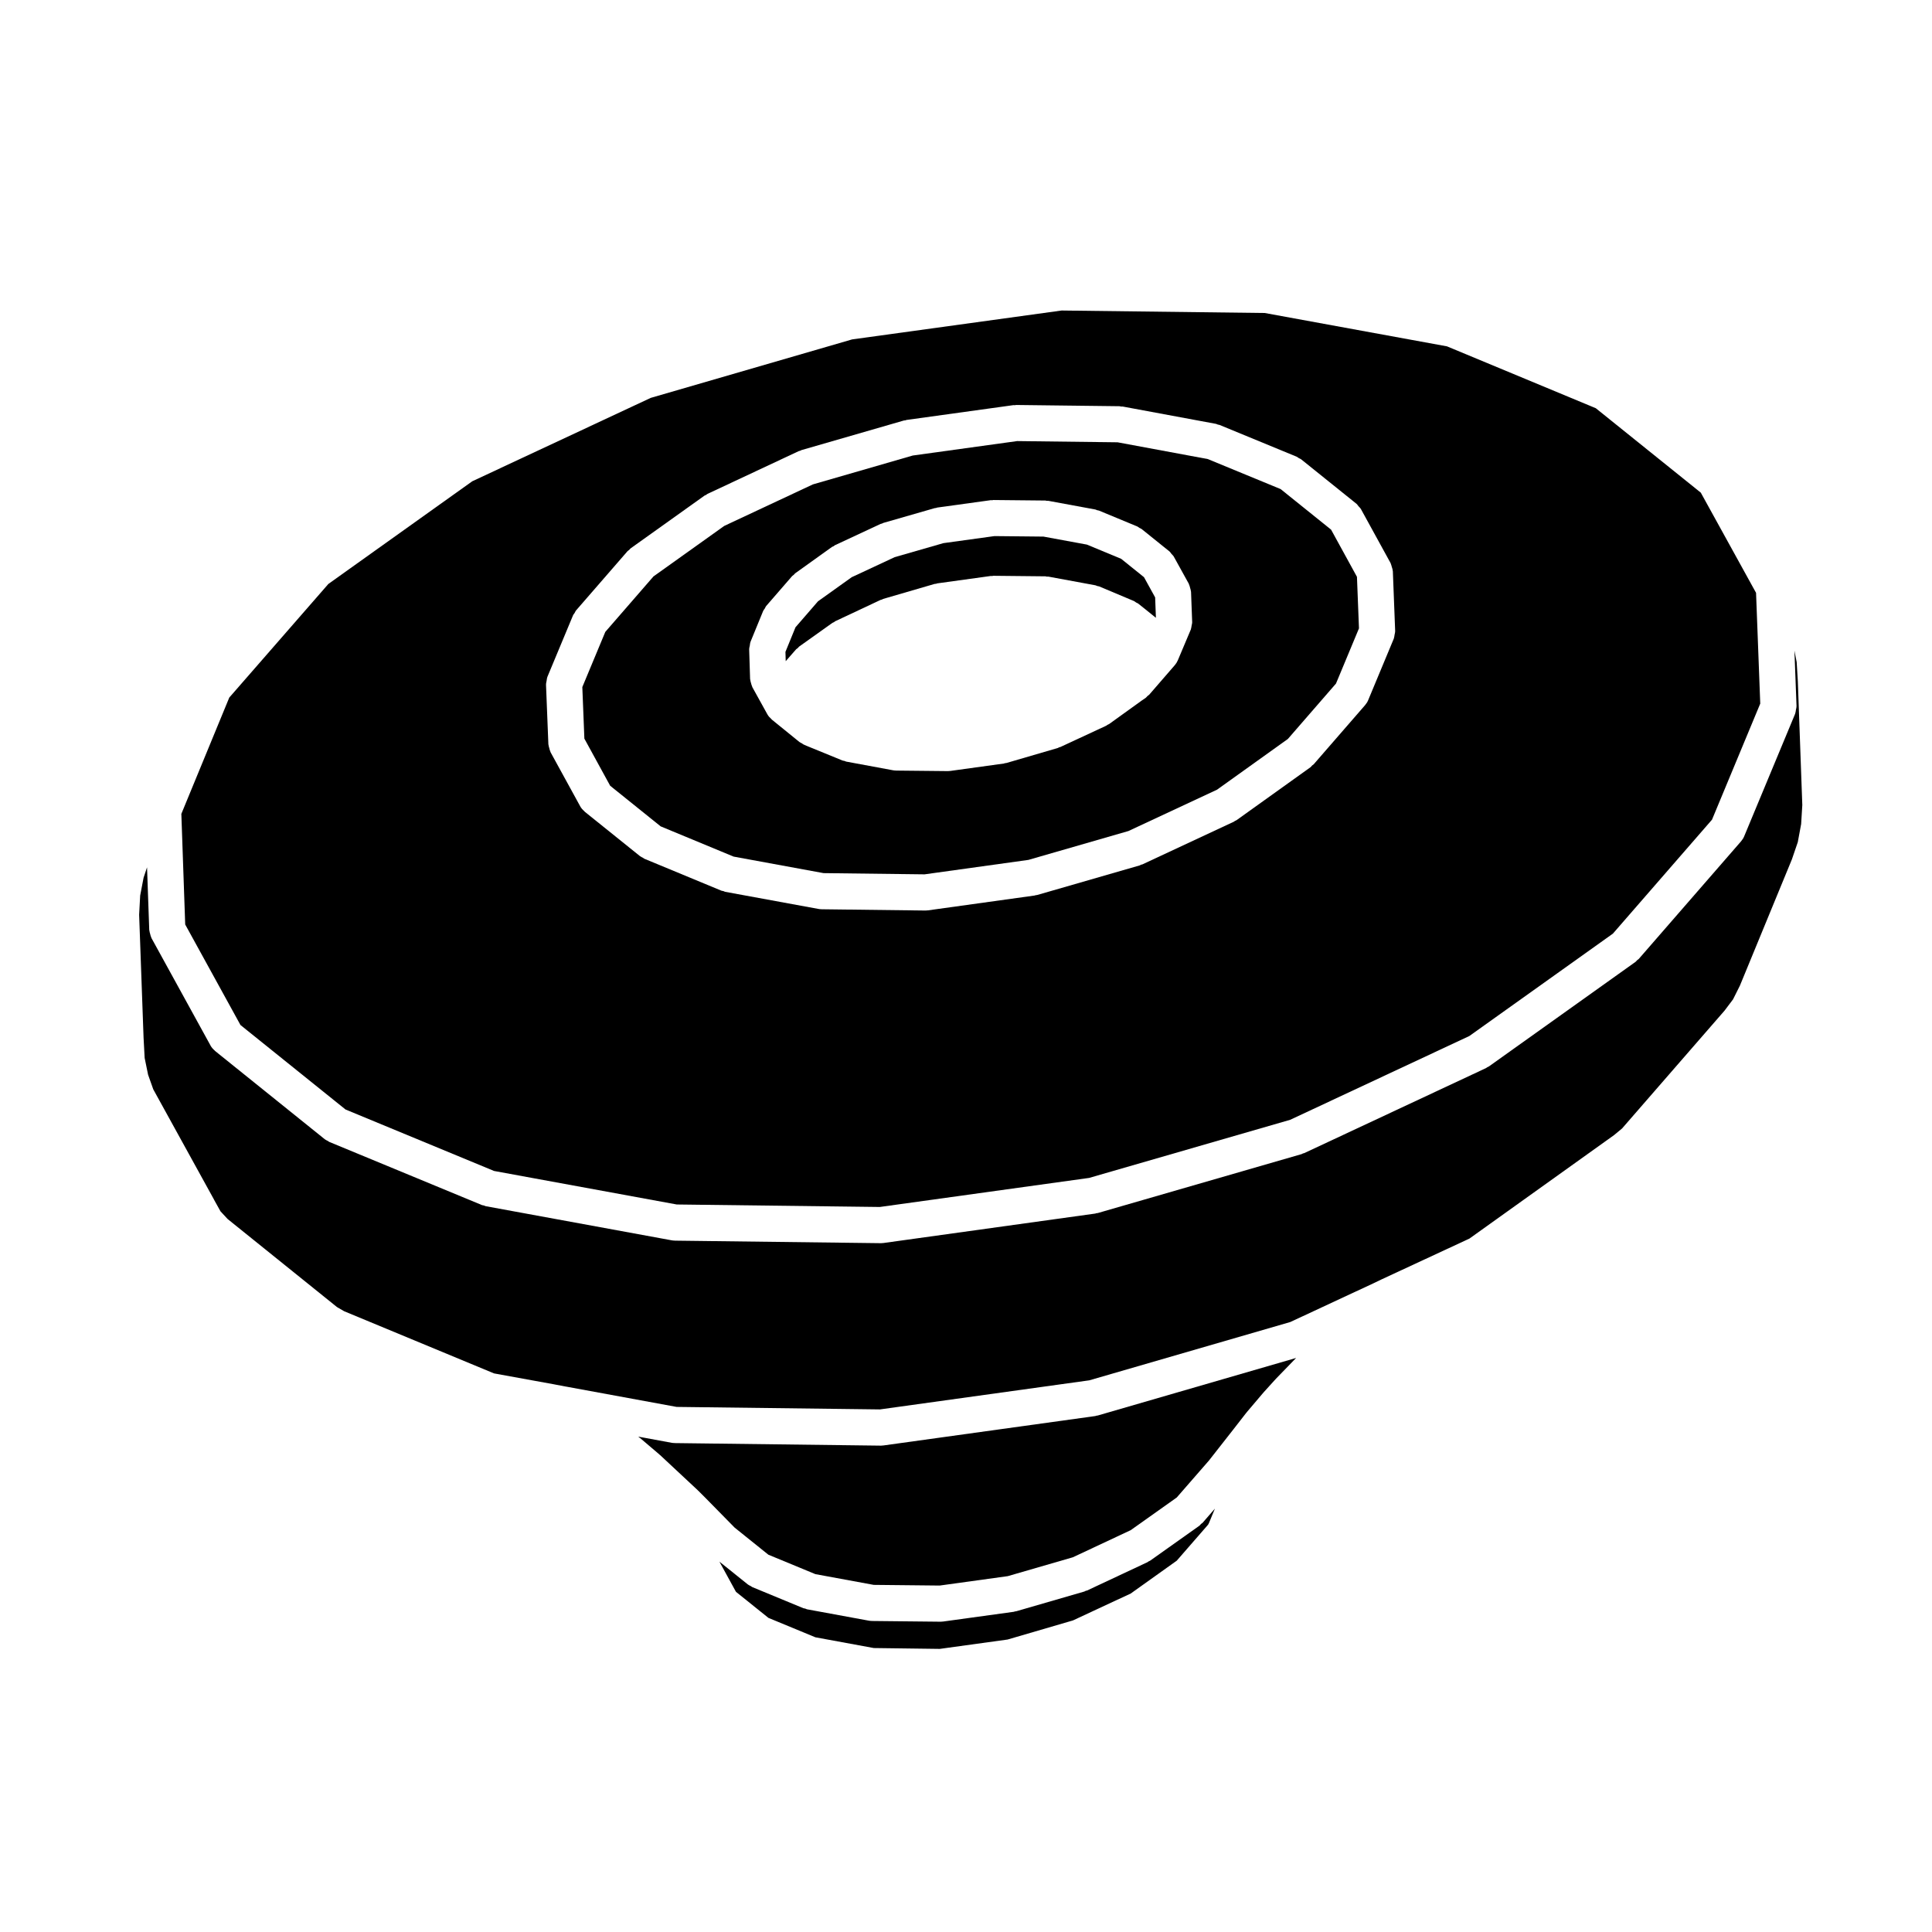
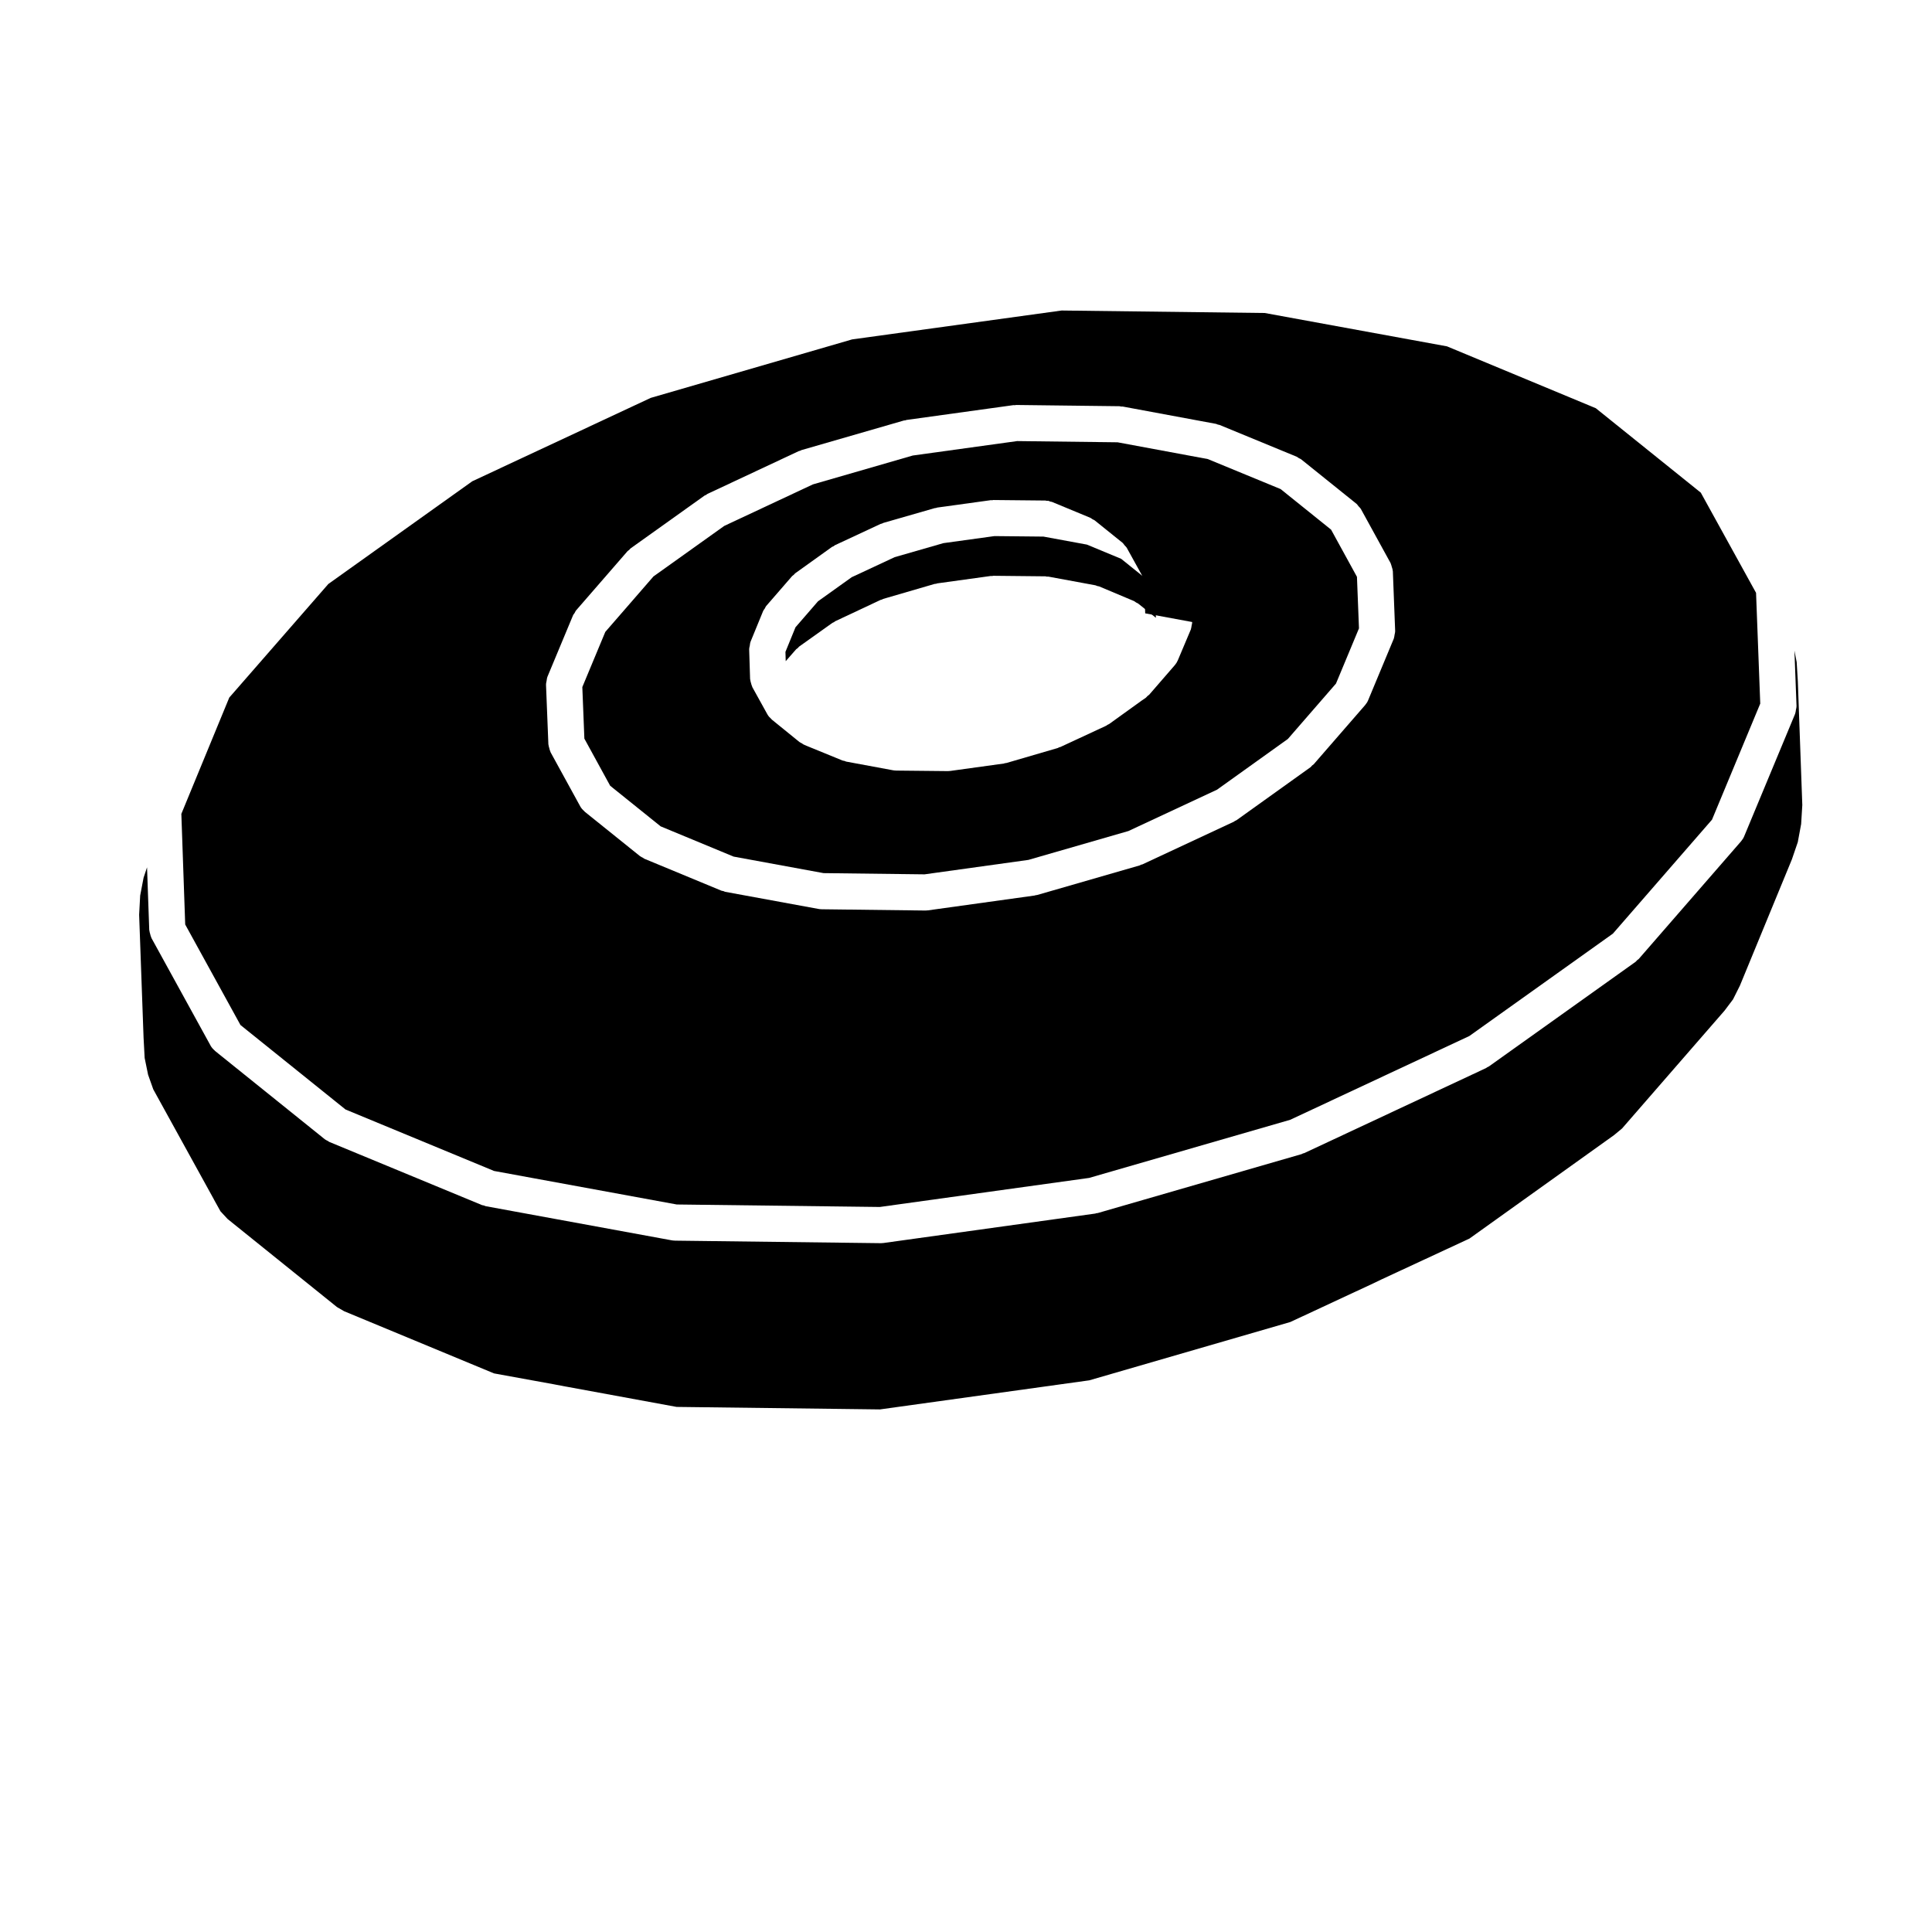
<svg xmlns="http://www.w3.org/2000/svg" fill="#000000" width="800px" height="800px" version="1.1" viewBox="144 144 512 512">
  <g>
    <path d="m594.73 274.56-27.832-22.383-39.434-16.391-48.289-8.836-53.828-0.66-55.523 7.656-53.367 15.496-47.293 22.098-38.152 27.223-26.254 30.102-12.699 30.824 1.023 29.312 14.645 26.641 27.836 22.383 39.371 16.293 48.422 8.883 53.809 0.66 55.461-7.699 53.297-15.406 47.469-22.199 38.047-27.137 26.262-30.199 12.785-30.758-1.113-29.352zm-81.004 36.715c0.012 0.316-0.098 0.641-0.152 0.957-0.059 0.312-0.07 0.629-0.18 0.918-0.012 0.023-0.004 0.055-0.016 0.082l-6.797 16.32c-0.195 0.48-0.469 0.898-0.785 1.27-0.012 0.004-0.012 0.02-0.02 0.031l-13.637 15.695c-0.109 0.133-0.277 0.18-0.398 0.297-0.152 0.145-0.25 0.332-0.43 0.465l-19.578 14.02c-0.152 0.109-0.328 0.156-0.492 0.246-0.105 0.059-0.168 0.152-0.273 0.195l-24.219 11.301c-0.105 0.051-0.23 0.031-0.336 0.074-0.125 0.051-0.223 0.145-0.359 0.188l-27.188 7.848c-0.156 0.039-0.309 0.035-0.453 0.066-0.086 0.016-0.137 0.066-0.215 0.074l-28.238 3.926c-0.223 0.035-0.438 0.051-0.656 0.051h-0.004-0.059l-27.523-0.336c-0.02 0-0.035-0.012-0.047-0.012-0.258-0.004-0.504-0.016-0.754-0.07l-24.746-4.543c-0.168-0.031-0.297-0.137-0.457-0.188-0.168-0.051-0.336-0.031-0.508-0.102l-20.441-8.469c-0.145-0.066-0.242-0.188-0.383-0.262-0.266-0.137-0.539-0.242-0.781-0.434l-14.645-11.773c-0.055-0.047-0.082-0.105-0.121-0.152-0.418-0.359-0.797-0.766-1.078-1.281l-0.012-0.023c0-0.004-0.004-0.004-0.004-0.012l-7.828-14.277c-0.023-0.047-0.02-0.105-0.047-0.152-0.152-0.297-0.215-0.629-0.301-0.957-0.074-0.293-0.188-0.562-0.207-0.863-0.004-0.047-0.031-0.086-0.031-0.133l-0.629-15.852c0-0.02 0.016-0.051 0.016-0.074-0.012-0.312 0.098-0.613 0.145-0.934 0.059-0.316 0.07-0.656 0.188-0.945 0.012-0.023 0.004-0.051 0.016-0.074l6.801-16.32c0.102-0.242 0.289-0.402 0.414-0.613 0.141-0.227 0.211-0.484 0.387-0.684l13.637-15.699c0.125-0.141 0.309-0.211 0.441-0.336 0.141-0.133 0.23-0.301 0.387-0.414l19.582-13.977c0.121-0.09 0.273-0.105 0.398-0.18s0.215-0.191 0.352-0.258l24.219-11.352c0.117-0.055 0.246-0.039 0.367-0.09 0.117-0.047 0.207-0.133 0.328-0.172l27.188-7.856c0.117-0.035 0.238-0.004 0.352-0.031 0.105-0.023 0.203-0.102 0.316-0.109l28.336-3.926c0.133-0.016 0.246 0.035 0.379 0.023 0.117-0.012 0.211-0.066 0.328-0.066l27.426 0.328c0.145 0.004 0.273 0.082 0.418 0.09 0.133 0.016 0.266-0.023 0.398-0.004l24.746 4.594c0.176 0.035 0.309 0.141 0.48 0.191 0.152 0.051 0.312 0.031 0.469 0.098l20.441 8.422c0.211 0.09 0.352 0.25 0.543 0.363 0.207 0.121 0.438 0.172 0.629 0.328l14.621 11.75 0.031 0.023c0.227 0.188 0.352 0.434 0.539 0.648 0.223 0.258 0.488 0.469 0.656 0.777l7.856 14.309c0.023 0.055 0.023 0.109 0.051 0.168 0.121 0.238 0.16 0.508 0.242 0.762 0.105 0.352 0.238 0.695 0.262 1.055 0.004 0.051 0.035 0.09 0.035 0.137l0.613 15.84c0.012 0.02-0.004 0.043-0.004 0.074z" />
    <path d="m447.17 296.96-6.051-4.867-9.078-3.769-11.512-2.121-12.988-0.133-13.527 1.867-12.93 3.719-11.367 5.305-8.941 6.394-5.961 6.879-2.664 6.519 0.074 2.465 2.75-3.141c0.125-0.141 0.309-0.211 0.449-0.332 0.137-0.133 0.215-0.297 0.371-0.406l8.805-6.273c0.121-0.09 0.266-0.105 0.395-0.172 0.133-0.082 0.215-0.195 0.348-0.262l12.02-5.648c0.117-0.055 0.246-0.047 0.371-0.098 0.117-0.039 0.203-0.125 0.316-0.168l13.645-3.977c0.121-0.035 0.242 0 0.359-0.023 0.109-0.031 0.207-0.105 0.324-0.117l14.207-1.965c0.109-0.016 0.215 0.031 0.328 0.02 0.105-0.004 0.207-0.066 0.324-0.066h0.055l13.742 0.141c0.141 0 0.266 0.074 0.402 0.086 0.141 0.02 0.273-0.031 0.414-0.004l12.445 2.297c0.172 0.031 0.309 0.137 0.48 0.191 0.168 0.051 0.336 0.031 0.508 0.102l9.234 3.883c0.223 0.098 0.367 0.266 0.57 0.387 0.188 0.109 0.398 0.152 0.57 0.297l4.672 3.75-0.203-5.402z" />
-     <path d="m496.75 284.36-13.375-10.75-19.305-7.957-23.902-4.438-26.605-0.324-27.668 3.828-26.469 7.652-23.488 11-18.766 13.395-12.762 14.691-6.09 14.625 0.543 13.664 6.836 12.488 13.375 10.758 19.336 8.016 23.836 4.379 26.766 0.324 27.523-3.828 26.512-7.652 23.473-10.953 18.773-13.441 12.758-14.688 6.09-14.625-0.535-13.66zm-36.812 24.48c0.012 0.336-0.098 0.672-0.16 1.008-0.055 0.293-0.066 0.59-0.172 0.863-0.016 0.031-0.004 0.059-0.02 0.098l-3.449 8.176c-0.203 0.473-0.469 0.891-0.781 1.266-0.004 0-0.004 0.004-0.012 0.012l-6.801 7.848c-0.117 0.141-0.293 0.191-0.422 0.316-0.176 0.16-0.301 0.371-0.508 0.52l-0.992 0.672-8.664 6.238c-0.156 0.105-0.332 0.156-0.492 0.246-0.105 0.059-0.172 0.156-0.289 0.211l-12.152 5.644c-0.105 0.055-0.223 0.035-0.328 0.074-0.121 0.051-0.215 0.145-0.348 0.188l-13.594 3.969c-0.156 0.051-0.312 0.039-0.465 0.066-0.086 0.02-0.141 0.07-0.227 0.086l-14.211 1.965c-0.227 0.023-0.438 0.047-0.648 0.047h-0.004-0.051l-13.688-0.141c-0.016 0-0.031-0.012-0.047-0.012-0.258-0.004-0.52-0.02-0.777-0.074l-12.398-2.297c-0.156-0.031-0.277-0.125-0.422-0.172-0.172-0.051-0.336-0.031-0.516-0.102l-9.383-3.836c-0.023-0.012-0.039-0.031-0.059-0.039-0.023-0.016-0.055-0.004-0.086-0.016l-0.855-0.383c-0.156-0.074-0.258-0.203-0.398-0.281-0.223-0.125-0.465-0.211-0.672-0.371l-7.32-5.941c-0.051-0.039-0.07-0.105-0.117-0.141-0.402-0.359-0.777-0.754-1.055-1.258l-0.035-0.055c0-0.004-0.004-0.012-0.004-0.016l-3.934-7.109c-0.031-0.055-0.023-0.121-0.055-0.18-0.152-0.297-0.215-0.621-0.309-0.945-0.074-0.293-0.176-0.562-0.195-0.863-0.004-0.059-0.039-0.117-0.039-0.176l-0.246-7.894c0-0.016 0.012-0.035 0.012-0.051-0.012-0.297 0.102-0.59 0.152-0.887 0.055-0.332 0.066-0.68 0.188-0.984 0.004-0.016 0.004-0.031 0.004-0.039l3.356-8.188c0.105-0.246 0.293-0.422 0.43-0.645 0.137-0.223 0.207-0.473 0.383-0.676l6.848-7.894c0.125-0.145 0.301-0.215 0.441-0.344 0.141-0.125 0.227-0.297 0.387-0.414l9.758-6.992c0.125-0.09 0.277-0.105 0.414-0.18 0.125-0.082 0.215-0.195 0.348-0.266l12.113-5.644c0.117-0.059 0.246-0.051 0.367-0.09 0.117-0.051 0.207-0.137 0.328-0.172l13.645-3.926c0.109-0.035 0.223-0.004 0.332-0.031 0.117-0.031 0.211-0.105 0.332-0.117l14.207-1.961c0.117-0.02 0.227 0.031 0.332 0.02 0.109-0.004 0.207-0.059 0.316-0.059h0.055l13.742 0.137c0.141 0 0.262 0.07 0.398 0.086 0.141 0.016 0.277-0.035 0.418-0.004l12.445 2.297c0.176 0.031 0.312 0.141 0.484 0.195 0.16 0.047 0.324 0.023 0.484 0.098l10.152 4.207c0.223 0.098 0.371 0.266 0.574 0.383 0.191 0.109 0.402 0.16 0.586 0.309l7.273 5.856c0.004 0 0.004 0 0.012 0.004l0.039 0.031c0.238 0.191 0.367 0.449 0.559 0.676 0.211 0.246 0.465 0.441 0.625 0.734l0.023 0.047 0.004 0.004 3.941 7.129c0.023 0.047 0.023 0.098 0.039 0.141 0.156 0.301 0.223 0.637 0.312 0.969 0.082 0.297 0.188 0.574 0.207 0.875 0.004 0.055 0.035 0.102 0.035 0.152l0.297 7.945c0.012 0.008 0 0.031 0 0.059z" />
-     <path d="m462.28 547.87c-0.152 0.145-0.246 0.328-0.422 0.457l-13.012 9.234c-0.145 0.105-0.316 0.152-0.484 0.238-0.098 0.059-0.152 0.145-0.258 0.191l-16.031 7.516c-0.109 0.051-0.238 0.031-0.352 0.082-0.121 0.047-0.215 0.141-0.348 0.18l-18 5.215c-0.145 0.047-0.293 0.035-0.438 0.07-0.086 0.012-0.152 0.07-0.242 0.086l-18.711 2.578c-0.223 0.035-0.438 0.051-0.648 0.051h-0.004-0.051l-18.234-0.191c-0.016 0-0.031-0.012-0.047-0.012-0.25-0.004-0.516-0.02-0.77-0.074l-16.367-3.012c-0.168-0.035-0.297-0.137-0.465-0.188-0.16-0.051-0.332-0.031-0.5-0.102l-13.543-5.598c-0.145-0.066-0.242-0.18-0.379-0.258-0.266-0.137-0.543-0.242-0.789-0.438l-7.535-6.047 4.309 7.859 0.105 0.16 8.578 6.887 12.445 5.144 15.473 2.848 17.488 0.227 17.977-2.481 17.32-5.062 15.316-7.133 12.188-8.695 8.312-9.547 0.211-0.398 1.598-3.859-3.269 3.758c-0.125 0.141-0.293 0.195-0.422 0.312z" />
+     <path d="m496.75 284.36-13.375-10.75-19.305-7.957-23.902-4.438-26.605-0.324-27.668 3.828-26.469 7.652-23.488 11-18.766 13.395-12.762 14.691-6.09 14.625 0.543 13.664 6.836 12.488 13.375 10.758 19.336 8.016 23.836 4.379 26.766 0.324 27.523-3.828 26.512-7.652 23.473-10.953 18.773-13.441 12.758-14.688 6.09-14.625-0.535-13.66zm-36.812 24.48c0.012 0.336-0.098 0.672-0.16 1.008-0.055 0.293-0.066 0.59-0.172 0.863-0.016 0.031-0.004 0.059-0.02 0.098l-3.449 8.176c-0.203 0.473-0.469 0.891-0.781 1.266-0.004 0-0.004 0.004-0.012 0.012l-6.801 7.848c-0.117 0.141-0.293 0.191-0.422 0.316-0.176 0.16-0.301 0.371-0.508 0.52l-0.992 0.672-8.664 6.238c-0.156 0.105-0.332 0.156-0.492 0.246-0.105 0.059-0.172 0.156-0.289 0.211l-12.152 5.644c-0.105 0.055-0.223 0.035-0.328 0.074-0.121 0.051-0.215 0.145-0.348 0.188l-13.594 3.969c-0.156 0.051-0.312 0.039-0.465 0.066-0.086 0.02-0.141 0.07-0.227 0.086l-14.211 1.965c-0.227 0.023-0.438 0.047-0.648 0.047h-0.004-0.051l-13.688-0.141c-0.016 0-0.031-0.012-0.047-0.012-0.258-0.004-0.52-0.02-0.777-0.074l-12.398-2.297c-0.156-0.031-0.277-0.125-0.422-0.172-0.172-0.051-0.336-0.031-0.516-0.102l-9.383-3.836c-0.023-0.012-0.039-0.031-0.059-0.039-0.023-0.016-0.055-0.004-0.086-0.016l-0.855-0.383c-0.156-0.074-0.258-0.203-0.398-0.281-0.223-0.125-0.465-0.211-0.672-0.371l-7.32-5.941c-0.051-0.039-0.07-0.105-0.117-0.141-0.402-0.359-0.777-0.754-1.055-1.258l-0.035-0.055c0-0.004-0.004-0.012-0.004-0.016l-3.934-7.109c-0.031-0.055-0.023-0.121-0.055-0.18-0.152-0.297-0.215-0.621-0.309-0.945-0.074-0.293-0.176-0.562-0.195-0.863-0.004-0.059-0.039-0.117-0.039-0.176l-0.246-7.894c0-0.016 0.012-0.035 0.012-0.051-0.012-0.297 0.102-0.59 0.152-0.887 0.055-0.332 0.066-0.68 0.188-0.984 0.004-0.016 0.004-0.031 0.004-0.039l3.356-8.188c0.105-0.246 0.293-0.422 0.43-0.645 0.137-0.223 0.207-0.473 0.383-0.676l6.848-7.894c0.125-0.145 0.301-0.215 0.441-0.344 0.141-0.125 0.227-0.297 0.387-0.414l9.758-6.992c0.125-0.09 0.277-0.105 0.414-0.18 0.125-0.082 0.215-0.195 0.348-0.266l12.113-5.644c0.117-0.059 0.246-0.051 0.367-0.09 0.117-0.051 0.207-0.137 0.328-0.172l13.645-3.926c0.109-0.035 0.223-0.004 0.332-0.031 0.117-0.031 0.211-0.105 0.332-0.117l14.207-1.961c0.117-0.02 0.227 0.031 0.332 0.02 0.109-0.004 0.207-0.059 0.316-0.059h0.055l13.742 0.137c0.141 0 0.262 0.07 0.398 0.086 0.141 0.016 0.277-0.035 0.418-0.004c0.176 0.031 0.312 0.141 0.484 0.195 0.16 0.047 0.324 0.023 0.484 0.098l10.152 4.207c0.223 0.098 0.371 0.266 0.574 0.383 0.191 0.109 0.402 0.16 0.586 0.309l7.273 5.856c0.004 0 0.004 0 0.012 0.004l0.039 0.031c0.238 0.191 0.367 0.449 0.559 0.676 0.211 0.246 0.465 0.441 0.625 0.734l0.023 0.047 0.004 0.004 3.941 7.129c0.023 0.047 0.023 0.098 0.039 0.141 0.156 0.301 0.223 0.637 0.312 0.969 0.082 0.297 0.188 0.574 0.207 0.875 0.004 0.055 0.035 0.102 0.035 0.152l0.297 7.945c0.012 0.008 0 0.031 0 0.059z" />
    <path d="m619.93 332.16c-0.055 0.324-0.07 0.648-0.188 0.945-0.012 0.023-0.004 0.051-0.016 0.074l-13.496 32.445c-0.195 0.48-0.469 0.902-0.785 1.27-0.012 0.012-0.012 0.023-0.02 0.035l-27.141 31.207c-0.109 0.137-0.289 0.191-0.414 0.312-0.152 0.137-0.246 0.316-0.418 0.441l-38.859 27.715c-0.152 0.105-0.324 0.152-0.488 0.242-0.102 0.059-0.16 0.145-0.266 0.195l-48.195 22.547c-0.109 0.051-0.238 0.035-0.352 0.082-0.121 0.051-0.215 0.141-0.348 0.18l-53.984 15.609c-0.152 0.047-0.301 0.035-0.453 0.059-0.082 0.02-0.137 0.07-0.215 0.086l-56.148 7.805c-0.215 0.031-0.438 0.047-0.66 0.047h-0.059l-54.613-0.672c-0.016 0-0.031-0.012-0.051-0.016-0.246-0.004-0.504-0.02-0.75-0.07l-49.305-9.047c-0.172-0.031-0.297-0.137-0.465-0.188-0.168-0.047-0.332-0.023-0.5-0.098l-40.492-16.75c-0.145-0.066-0.242-0.18-0.379-0.258-0.266-0.141-0.543-0.242-0.789-0.438l-29.094-23.406c-0.055-0.039-0.074-0.102-0.121-0.141-0.414-0.359-0.789-0.77-1.074-1.281l-0.016-0.031c0-0.004-0.004-0.016-0.004-0.02l-15.629-28.434c-0.031-0.051-0.023-0.105-0.055-0.156-0.145-0.301-0.211-0.629-0.301-0.961-0.074-0.293-0.18-0.57-0.195-0.863-0.004-0.055-0.039-0.102-0.039-0.152l-0.586-16.625-0.918 2.762-0.902 4.723-0.273 5.078 1.18 32.773c0 0.004 0.004 0.012 0.004 0.016l0.277 5.168 0.906 4.43 1.379 3.891 16.09 29.199v0.02l1.719 3.098 1.895 2.047 28.98 23.332 1.898 1.102 39.727 16.48 16.066 2.922c0.012 0 0.016 0.004 0.02 0.012h0.012l3.012 0.57c0.012 0.004 0.016 0 0.023 0l29.246 5.375 53.891 0.664 55.469-7.707 53.27-15.453 22.203-10.34c0.004 0 0.004-0.004 0.004-0.004l2.098-1.008c0.012-0.004 0.02 0 0.031-0.012 0.012 0 0.016-0.004 0.023-0.012l23.113-10.734 38.309-27.406 2.144-1.777 27.188-31.262 2.223-2.957 1.824-3.648 13.77-33.438 1.566-4.578 0.887-4.793 0.309-5.031-1.184-32.816-0.312-5.082-0.594-3.039 0.559 14.738c0 0.023-0.016 0.047-0.016 0.074 0.008 0.312-0.098 0.621-0.152 0.934z" />
-     <path d="m474.26 518.43c0.023-0.031 0.059-0.047 0.082-0.074 0.031-0.023 0.035-0.066 0.059-0.102l4.348-5.125c0.02-0.02 0.047-0.031 0.066-0.047 0.012-0.02 0.016-0.051 0.035-0.07l3.164-3.492c0.02-0.023 0.055-0.035 0.074-0.055 0.016-0.02 0.02-0.047 0.039-0.066l5.359-5.527-52.523 15.238c-0.141 0.047-0.289 0.035-0.43 0.066-0.09 0.016-0.156 0.074-0.246 0.09l-56.148 7.793c-0.215 0.035-0.438 0.051-0.656 0.051h-0.004-0.059l-54.613-0.676c-0.016 0-0.023-0.012-0.039-0.012-0.258-0.004-0.516-0.023-0.762-0.066l-8.855-1.633 0.109 0.086c0.07 0.051 0.102 0.117 0.16 0.168 0.059 0.051 0.133 0.059 0.195 0.105l5.125 4.359c0.031 0.02 0.039 0.059 0.07 0.09 0.031 0.023 0.07 0.031 0.102 0.059l9.996 9.332c0.02 0.02 0.031 0.051 0.051 0.07 0.02 0.02 0.051 0.02 0.07 0.047l2.035 2.031s0.004 0.004 0.004 0.012l0.109 0.105 0.012 0.012c0.004 0.012 0.016 0.016 0.02 0.02l7.473 7.609 8.949 7.188 12.445 5.144 15.469 2.848 17.488 0.18 18.035-2.492 17.266-5.004 15.312-7.18 12.203-8.656 8.555-9.82 6.418-8.184z" />
  </g>
</svg>